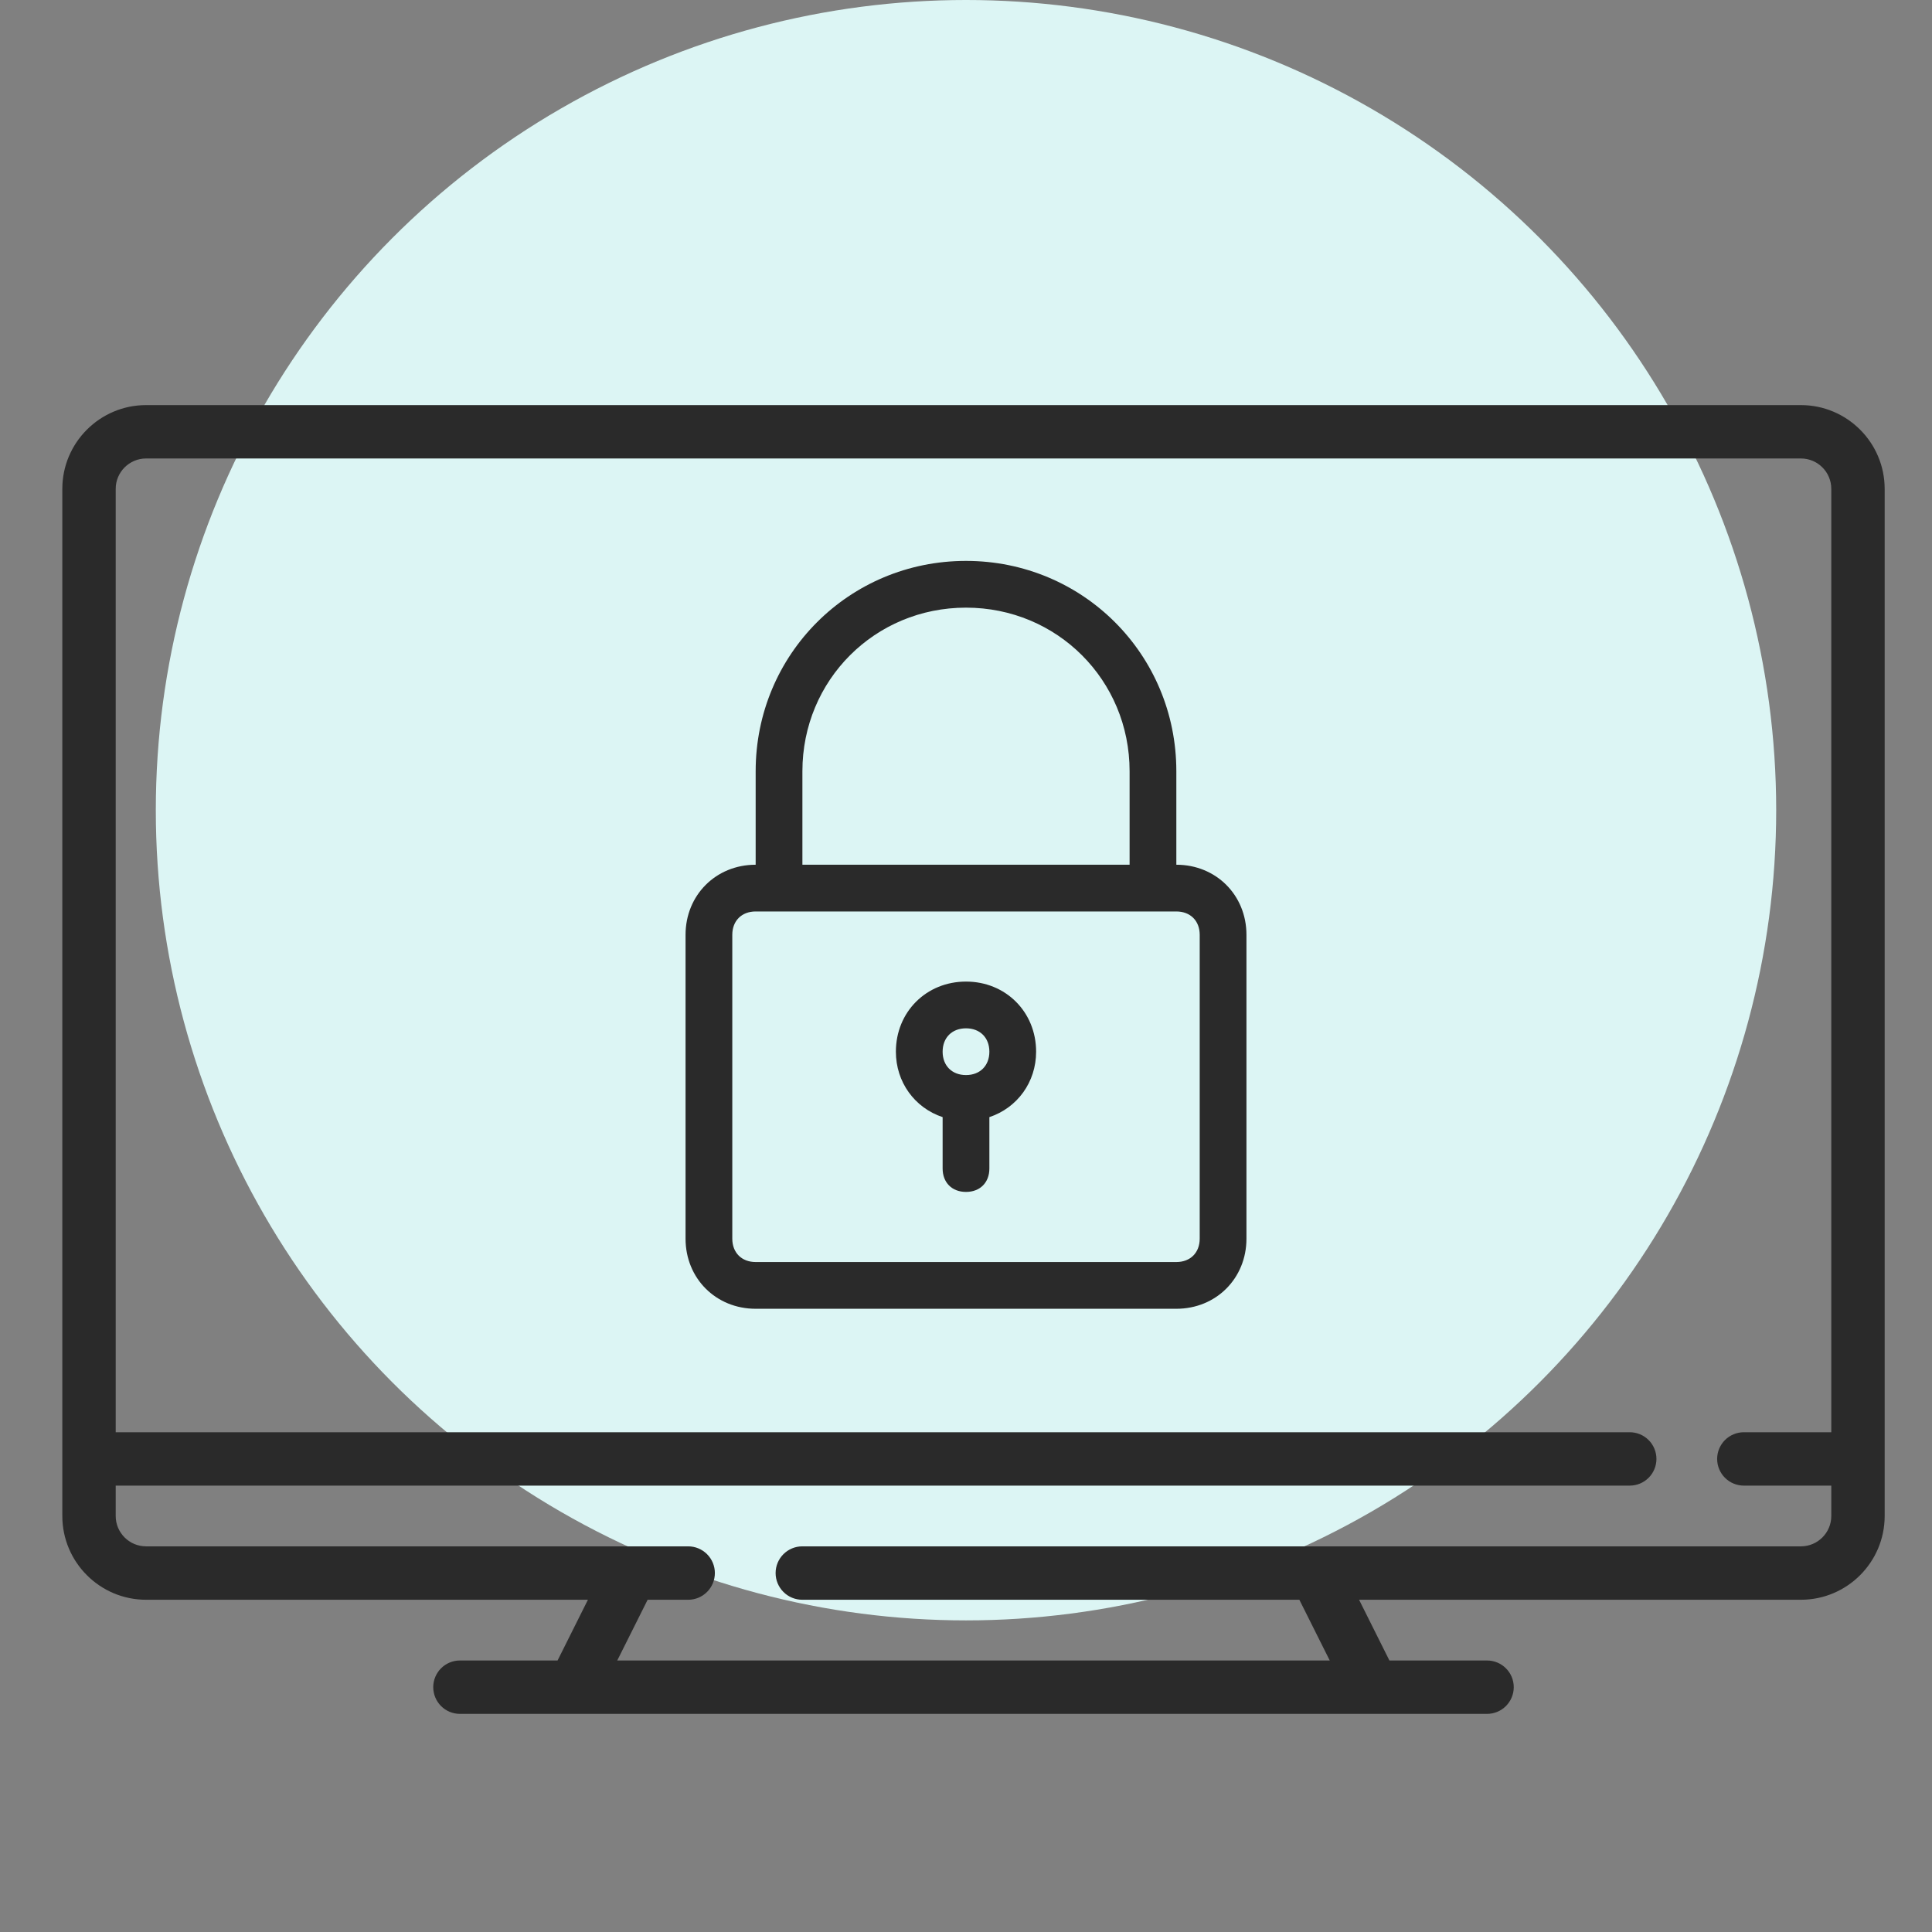
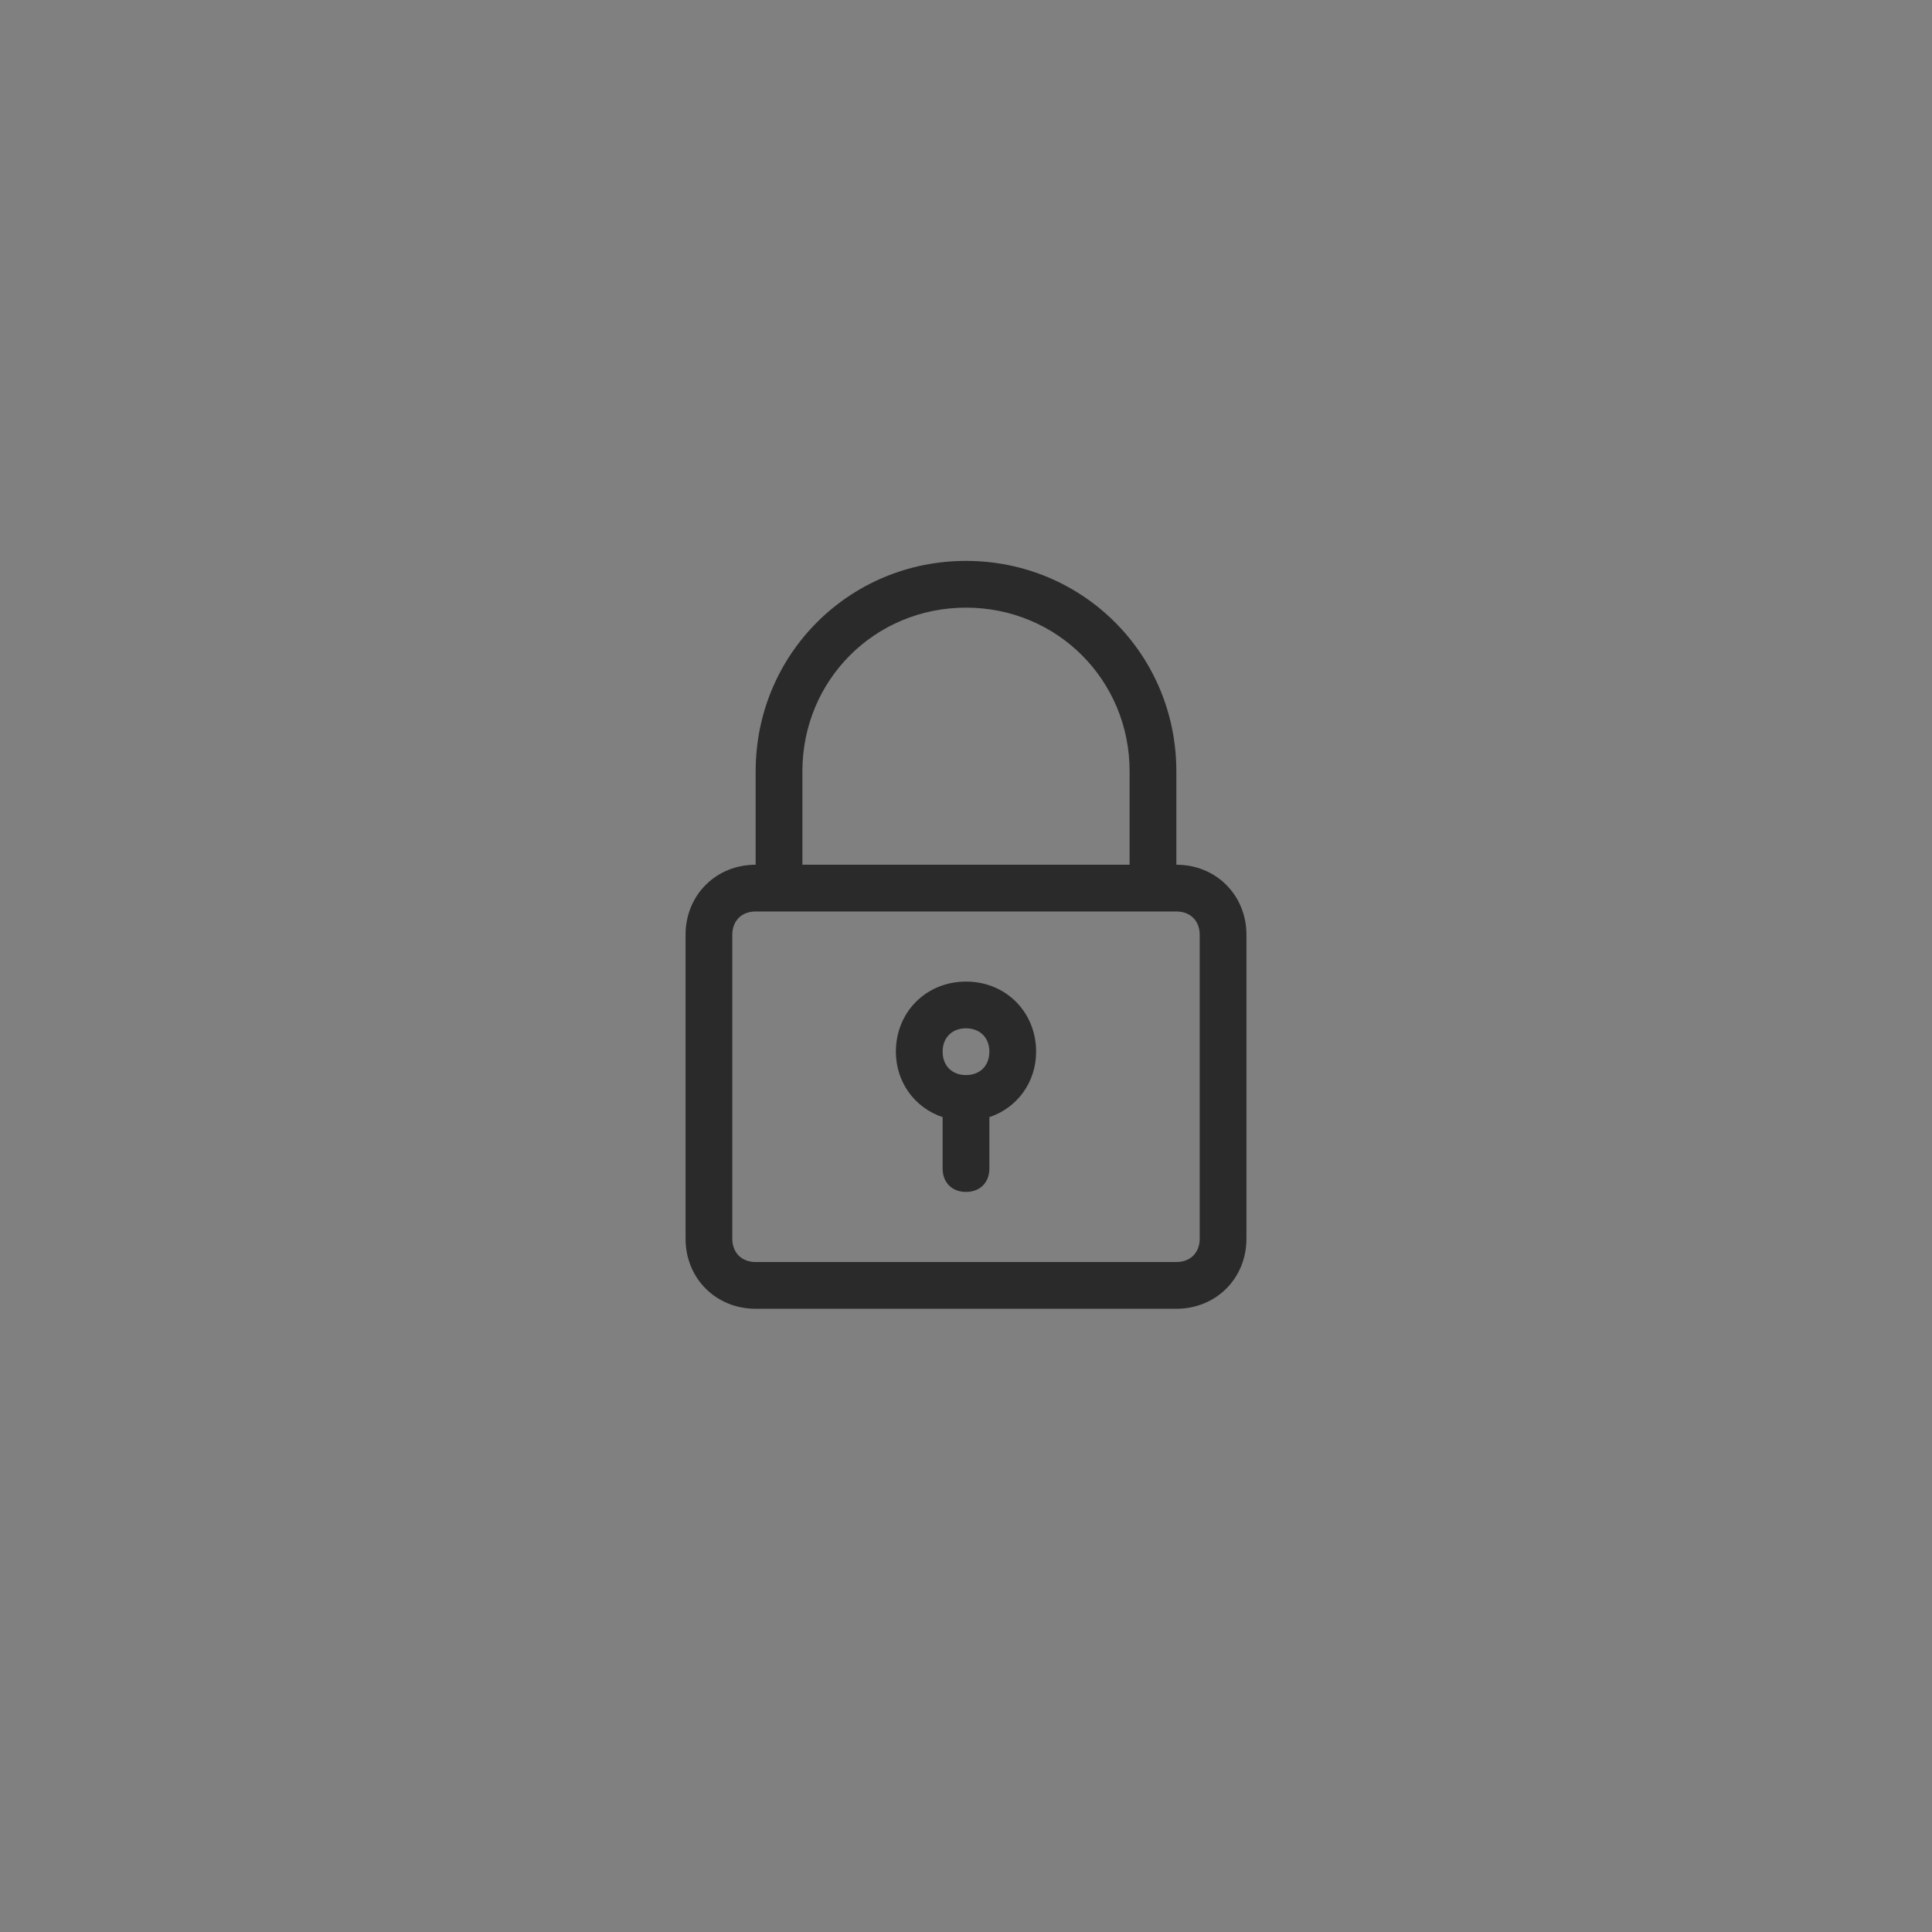
<svg xmlns="http://www.w3.org/2000/svg" width="62" height="62" viewBox="0 0 62 62" fill="none">
  <rect x="0" y="0" width="62" height="62" fill="#808080" stroke="none" />
-   <circle cx="31" cy="26" r="26" fill="#DCF5F4" />
-   <path d="M57.793 13H4.688C3.206 13 2 14.206 2 15.688V48.65C2 50.132 3.206 51.338 4.688 51.338H18.867L17.893 53.287H14.759C14.532 53.287 14.314 53.377 14.154 53.538C13.993 53.698 13.903 53.916 13.903 54.143C13.903 54.37 13.993 54.588 14.154 54.749C14.314 54.91 14.532 55 14.759 55H47.721C47.949 55 48.166 54.91 48.327 54.749C48.488 54.588 48.578 54.37 48.578 54.143C48.578 53.916 48.488 53.698 48.327 53.538C48.166 53.377 47.949 53.287 47.721 53.287H44.588L43.614 51.338H57.793C59.275 51.338 60.481 50.132 60.481 48.65V15.688C60.481 14.206 59.275 13 57.793 13ZM57.793 49.624H25.747C25.519 49.624 25.301 49.715 25.141 49.875C24.98 50.036 24.89 50.254 24.89 50.481C24.89 50.708 24.98 50.926 25.141 51.087C25.301 51.248 25.519 51.338 25.747 51.338H41.698L42.673 53.287H19.808L20.783 51.338H22.084C22.312 51.338 22.53 51.248 22.69 51.087C22.851 50.926 22.941 50.708 22.941 50.481C22.941 50.254 22.851 50.036 22.69 49.875C22.53 49.715 22.312 49.624 22.084 49.624H4.688C4.15 49.624 3.713 49.187 3.713 48.65V47.675H52.3C52.527 47.675 52.745 47.585 52.906 47.424C53.066 47.264 53.157 47.046 53.157 46.819C53.157 46.591 53.066 46.373 52.906 46.213C52.745 46.052 52.527 45.962 52.3 45.962H3.713V15.688C3.713 15.15 4.151 14.713 4.688 14.713H57.793C58.331 14.713 58.768 15.15 58.768 15.688V45.962H55.962C55.735 45.962 55.517 46.052 55.356 46.213C55.196 46.373 55.105 46.591 55.105 46.819C55.105 47.046 55.196 47.264 55.356 47.424C55.517 47.585 55.735 47.675 55.962 47.675H58.768V48.65C58.768 49.187 58.331 49.624 57.793 49.624Z" fill="#2A2A2A" />
  <path d="M31 18C27.25 18 24.25 21 24.25 24.75V27.75C22.975 27.75 22 28.725 22 30V39.75C22 41.025 22.975 42 24.25 42H37.75C39.025 42 40 41.025 40 39.75V30C40 28.725 39.025 27.75 37.75 27.75V24.75C37.75 21 34.75 18 31 18ZM38.5 30V39.75C38.5 40.2 38.2 40.5 37.75 40.5H24.25C23.8 40.5 23.5 40.2 23.5 39.75V30C23.5 29.55 23.8 29.25 24.25 29.25H37.75C38.2 29.25 38.5 29.55 38.5 30ZM25.75 27.75V24.75C25.75 21.825 28.075 19.5 31 19.5C33.925 19.5 36.25 21.825 36.25 24.75V27.75H25.75Z" fill="#2A2A2A" />
  <path d="M31 31.5C29.725 31.5 28.75 32.475 28.75 33.75C28.75 34.725 29.35 35.55 30.25 35.85V37.5C30.25 37.95 30.55 38.25 31 38.25C31.45 38.25 31.75 37.95 31.75 37.5V35.85C32.65 35.55 33.25 34.725 33.25 33.75C33.25 32.475 32.275 31.5 31 31.5ZM31 34.5C30.55 34.5 30.25 34.2 30.25 33.75C30.25 33.3 30.55 33 31 33C31.45 33 31.75 33.3 31.75 33.75C31.75 34.2 31.45 34.5 31 34.5Z" fill="#2A2A2A" />
</svg>